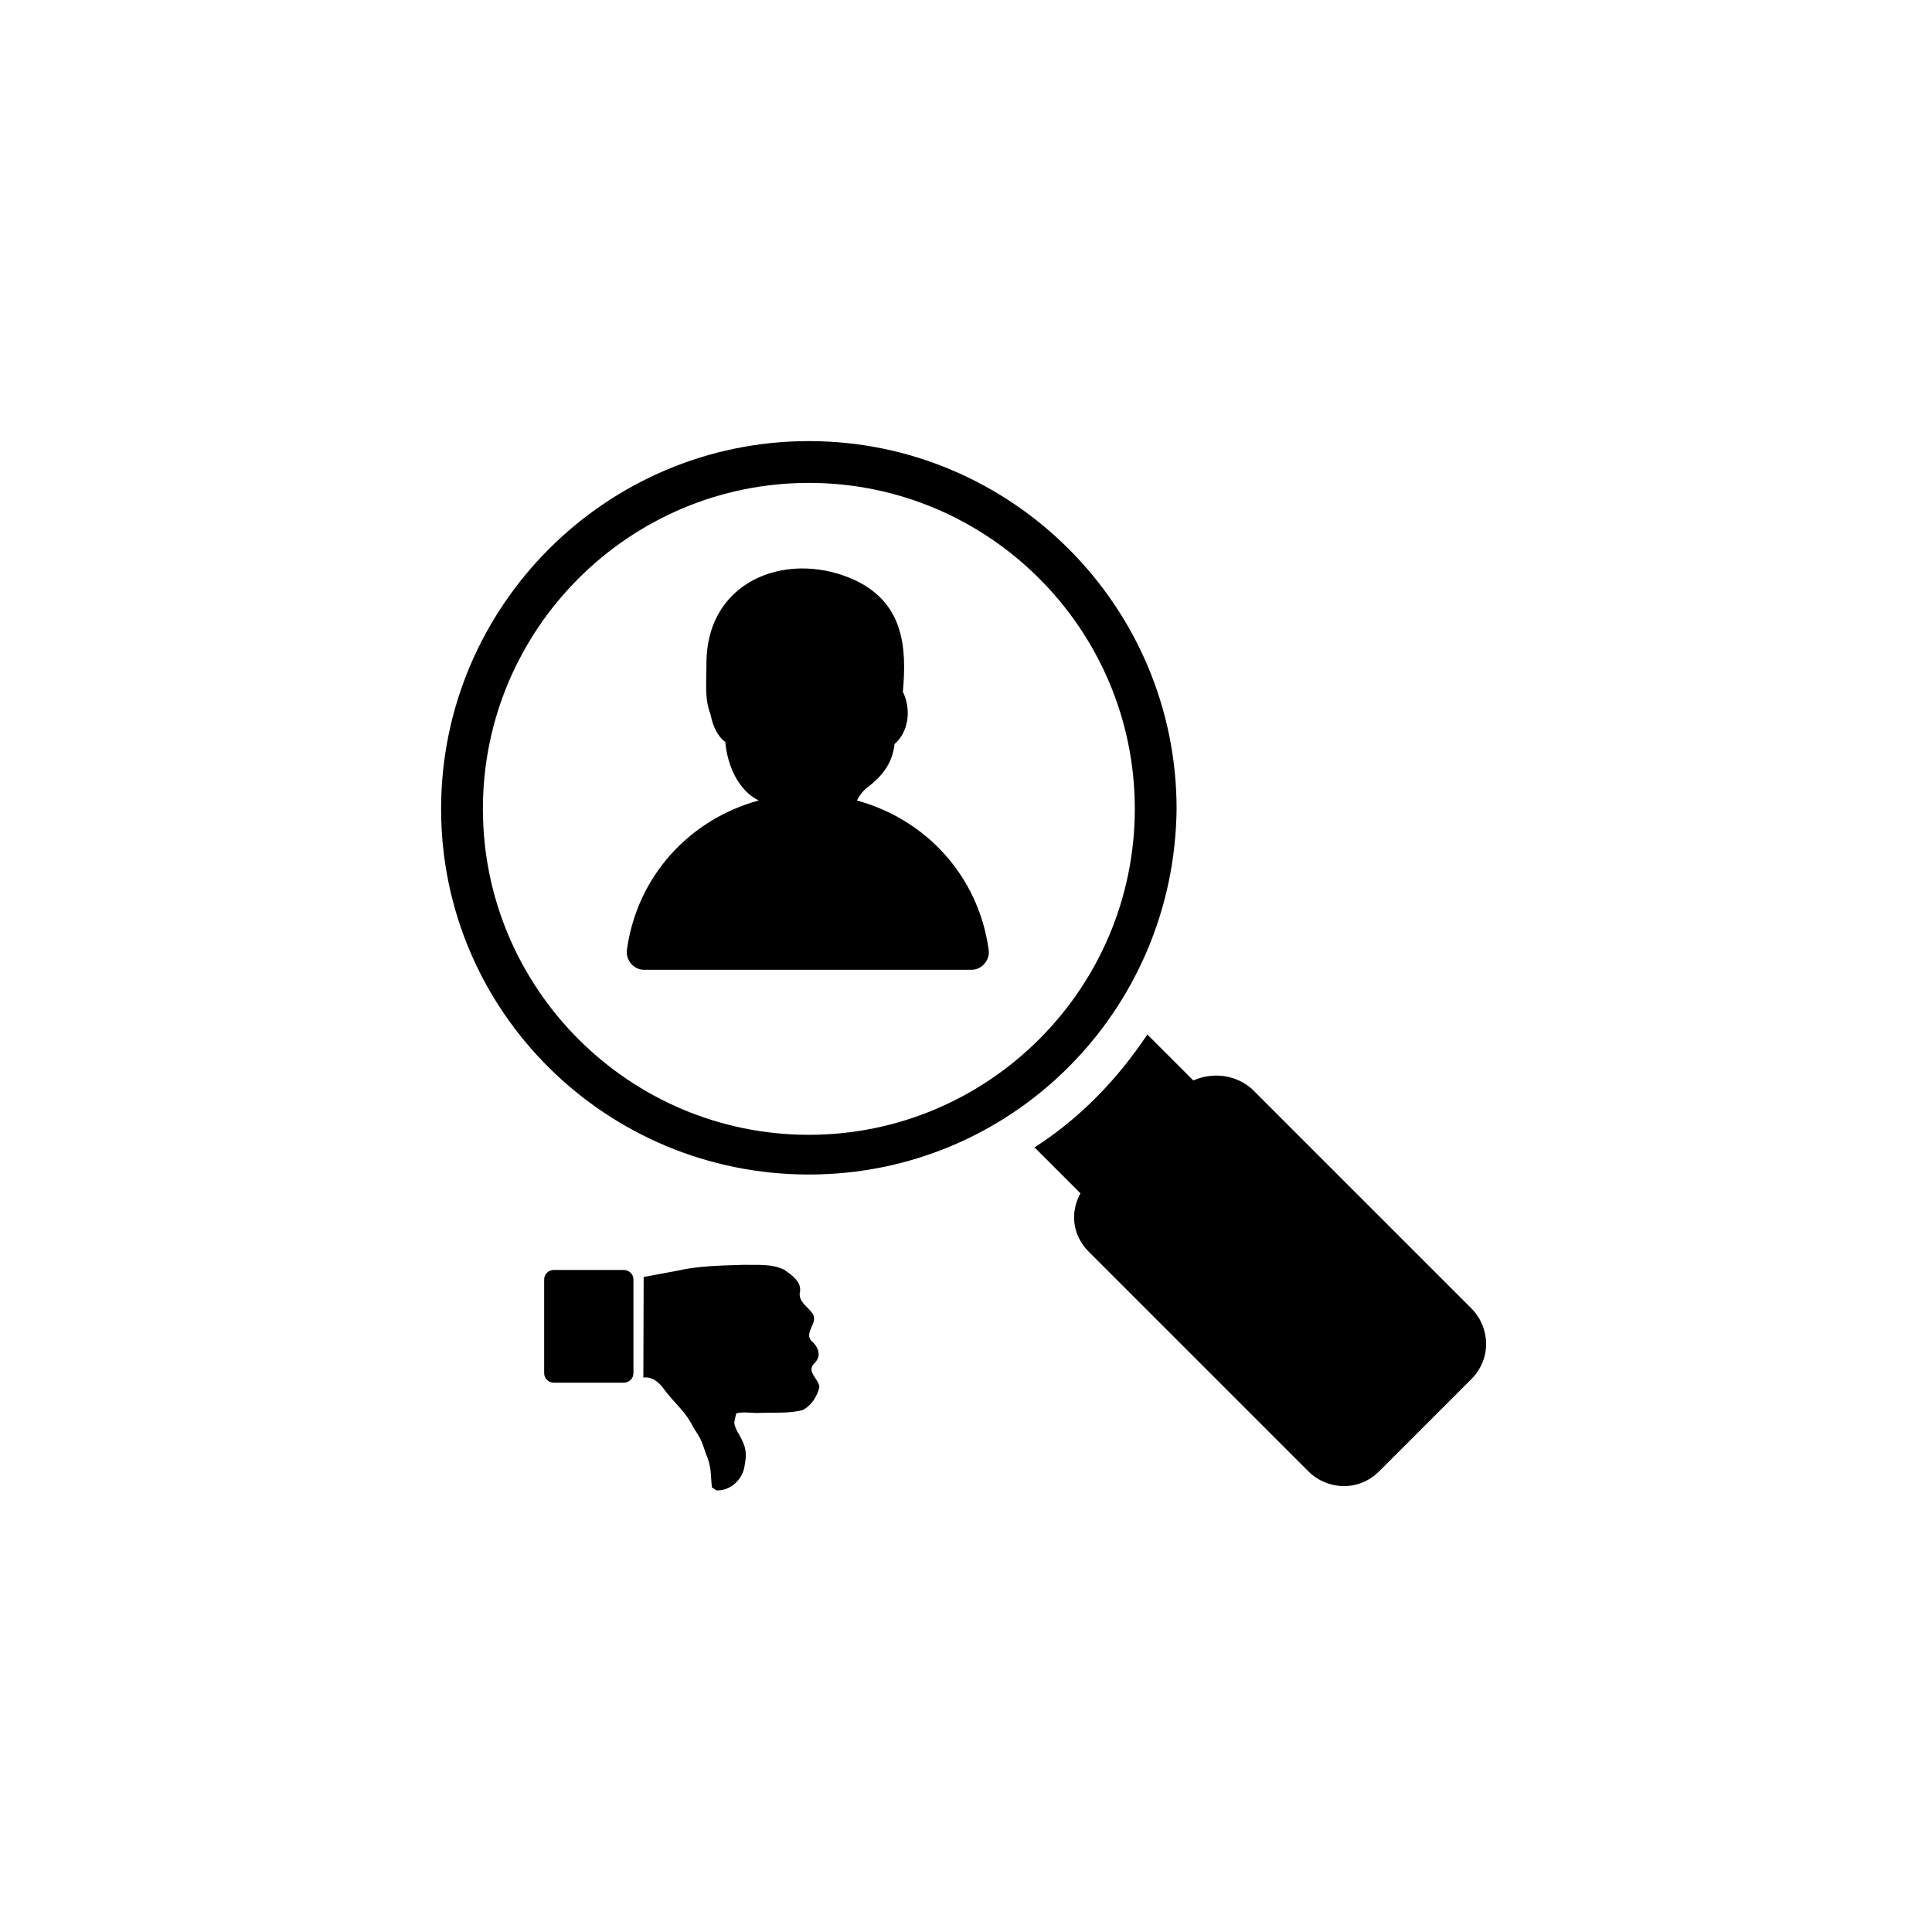
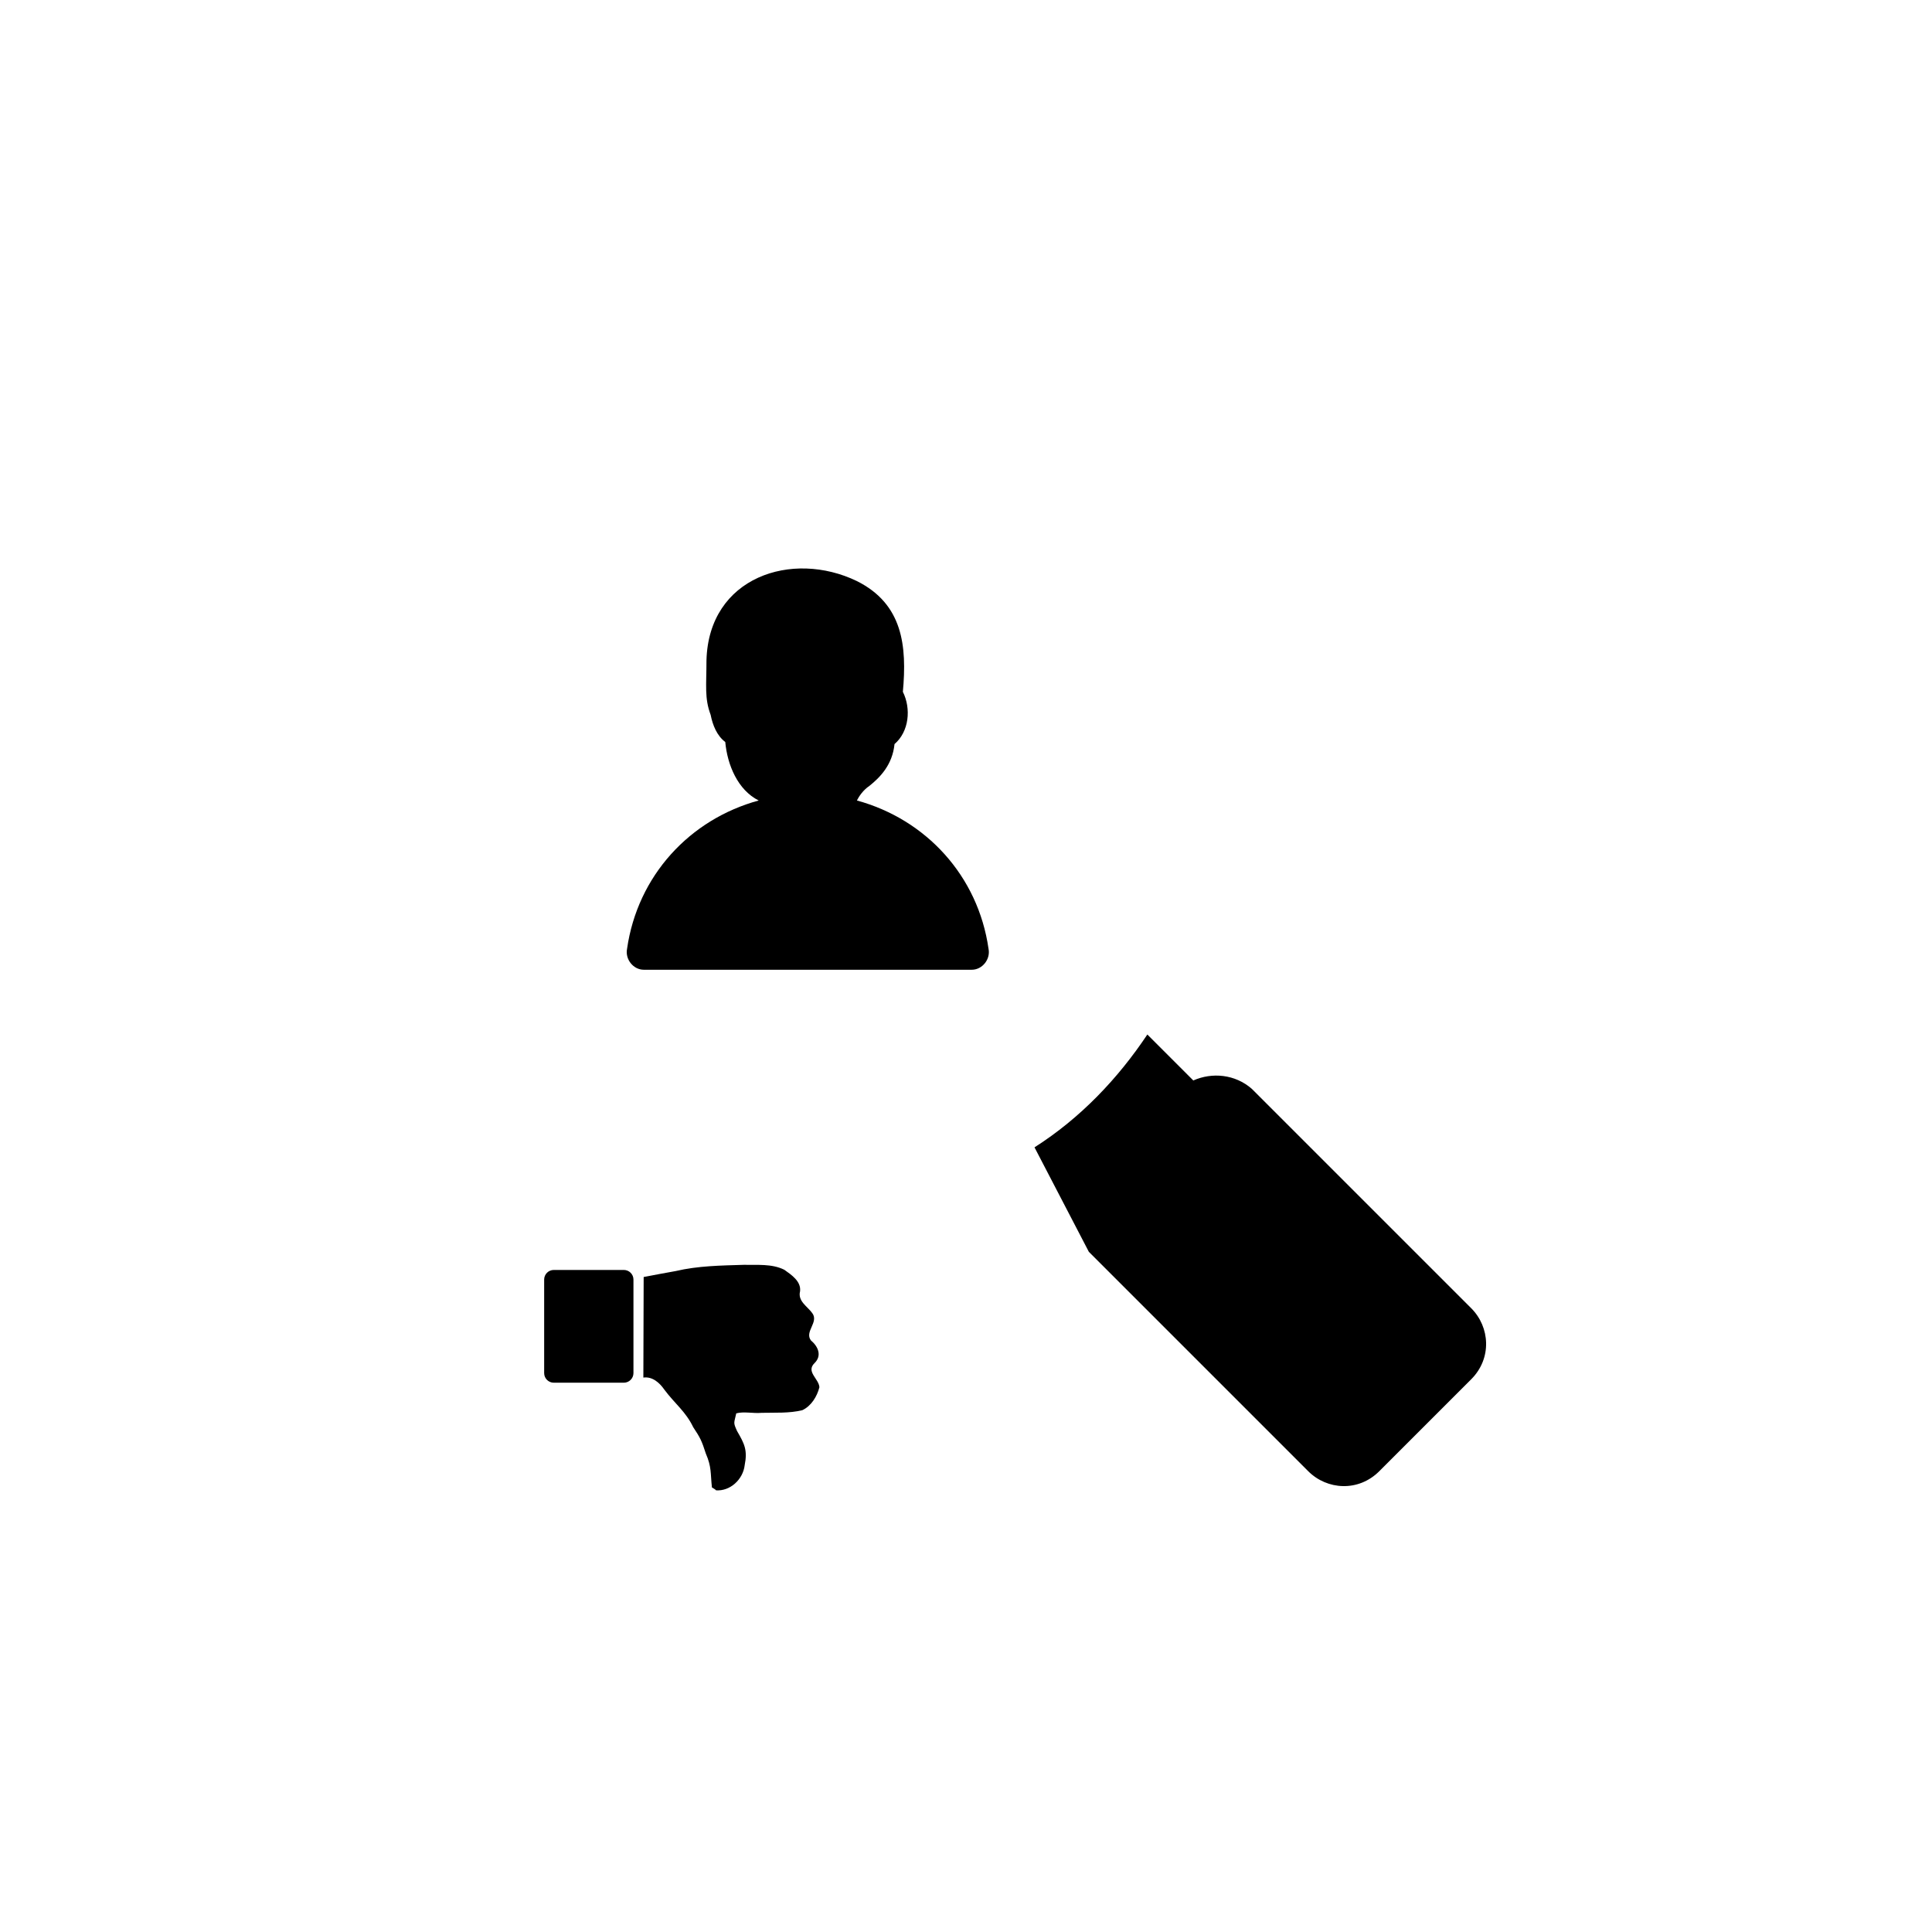
<svg xmlns="http://www.w3.org/2000/svg" height="500" preserveAspectRatio="xMidYMid meet" version="1.0" viewBox="0 0 375 375" width="500" zoomAndPan="magnify">
  <defs>
    <clipPath id="ce77a75c36">
      <path clip-rule="nonzero" d="M 85.617 85.617 L 229 85.617 L 229 228 L 85.617 228 Z M 85.617 85.617" />
    </clipPath>
    <clipPath id="826de9ee91">
      <path clip-rule="nonzero" d="M 105.605 245.258 L 159.605 245.258 L 159.605 289.508 L 105.605 289.508 Z M 105.605 245.258" />
    </clipPath>
  </defs>
  <path d="M 191.875 184.172 C 192.281 186.199 190.66 188.227 188.633 188.227 L 124.957 188.227 C 122.93 188.227 121.309 186.199 121.711 184.172 C 123.742 169.977 133.879 159.023 147.262 155.375 C 143.207 153.348 141.18 148.48 140.773 144.02 C 139.152 142.801 138.34 140.773 137.934 138.746 C 136.719 135.504 137.125 133.07 137.125 128.203 C 137.531 111.98 153.754 106.707 166.324 112.789 C 175.246 117.25 176.059 125.363 175.246 134.285 C 176.871 137.531 176.465 141.992 173.625 144.426 C 173.219 148.48 170.785 150.914 168.758 152.535 C 167.543 153.348 166.73 154.562 166.324 155.375 C 179.707 159.023 189.848 169.977 191.875 184.172 Z M 191.875 184.172" fill="#000000" fill-opacity="1" fill-rule="nonzero" />
  <g clip-path="url(#ce77a75c36)">
-     <path d="M 156.996 227.973 C 117.656 227.973 85.617 196.336 85.617 156.996 C 85.617 117.656 117.656 85.617 156.996 85.617 C 196.336 85.617 228.375 117.656 228.375 156.996 C 227.973 196.336 196.336 227.973 156.996 227.973 Z M 156.996 93.73 C 122.117 93.73 93.73 122.117 93.73 156.996 C 93.73 191.875 122.117 220.266 156.996 220.266 C 191.875 220.266 220.266 191.875 220.266 156.996 C 220.266 122.117 191.875 93.73 156.996 93.73 Z M 156.996 93.73" fill="#000000" fill-opacity="1" fill-rule="nonzero" />
-   </g>
-   <path d="M 285.562 267.715 L 267.715 285.562 C 263.66 289.617 257.578 289.211 253.926 285.562 L 211.344 242.977 C 208.098 239.734 207.691 235.27 209.719 231.621 L 200.797 222.699 C 209.719 217.02 217.02 209.316 222.699 200.797 L 231.621 209.719 C 235.27 208.098 239.734 208.504 242.977 211.344 L 285.562 253.926 C 289.211 257.578 289.617 263.66 285.562 267.715 Z M 285.562 267.715" fill="#000000" fill-opacity="1" fill-rule="nonzero" />
+     </g>
+   <path d="M 285.562 267.715 L 267.715 285.562 C 263.66 289.617 257.578 289.211 253.926 285.562 L 211.344 242.977 L 200.797 222.699 C 209.719 217.02 217.02 209.316 222.699 200.797 L 231.621 209.719 C 235.27 208.098 239.734 208.504 242.977 211.344 L 285.562 253.926 C 289.211 257.578 289.617 263.66 285.562 267.715 Z M 285.562 267.715" fill="#000000" fill-opacity="1" fill-rule="nonzero" />
  <g clip-path="url(#826de9ee91)">
    <path d="M 105.621 266.52 C 105.621 267.547 106.461 268.383 107.492 268.383 L 121.082 268.383 C 122.113 268.383 122.953 267.547 122.953 266.52 L 122.953 248.359 C 122.953 247.332 122.113 246.496 121.082 246.496 L 107.492 246.496 C 106.461 246.496 105.621 247.332 105.621 248.359 Z M 138.918 289.27 C 141.734 289.496 144.219 287.141 144.539 284.414 C 145.113 281.484 144.531 280.281 143.062 277.762 C 142.281 276.031 142.48 276.305 142.906 274.332 C 144.379 273.926 146.215 274.383 147.824 274.23 C 150.457 274.168 153.156 274.344 155.73 273.719 C 157.461 272.91 158.594 271.055 159.047 269.258 C 158.938 267.605 156.387 266.25 158.102 264.574 C 159.594 263.113 158.781 261.332 157.395 260.168 C 156.113 258.453 158.98 256.637 157.66 254.875 C 156.703 253.547 154.805 252.555 155.293 250.633 C 155.516 248.695 153.613 247.445 152.234 246.461 C 149.805 245.25 146.961 245.566 144.324 245.504 C 139.914 245.641 135.465 245.695 131.152 246.711 C 129.078 247.102 127 247.449 124.934 247.867 L 124.875 267.387 C 126.617 267.141 128.02 268.383 128.941 269.719 C 130.98 272.457 133.09 273.969 134.551 277.012 C 135.914 279.062 136.203 279.652 137 282.129 C 138.137 284.754 137.883 285.91 138.184 288.711 C 138.184 288.711 139.176 289.277 138.918 289.266 Z M 138.918 289.27" fill="#000000" fill-opacity="1" fill-rule="nonzero" />
  </g>
</svg>